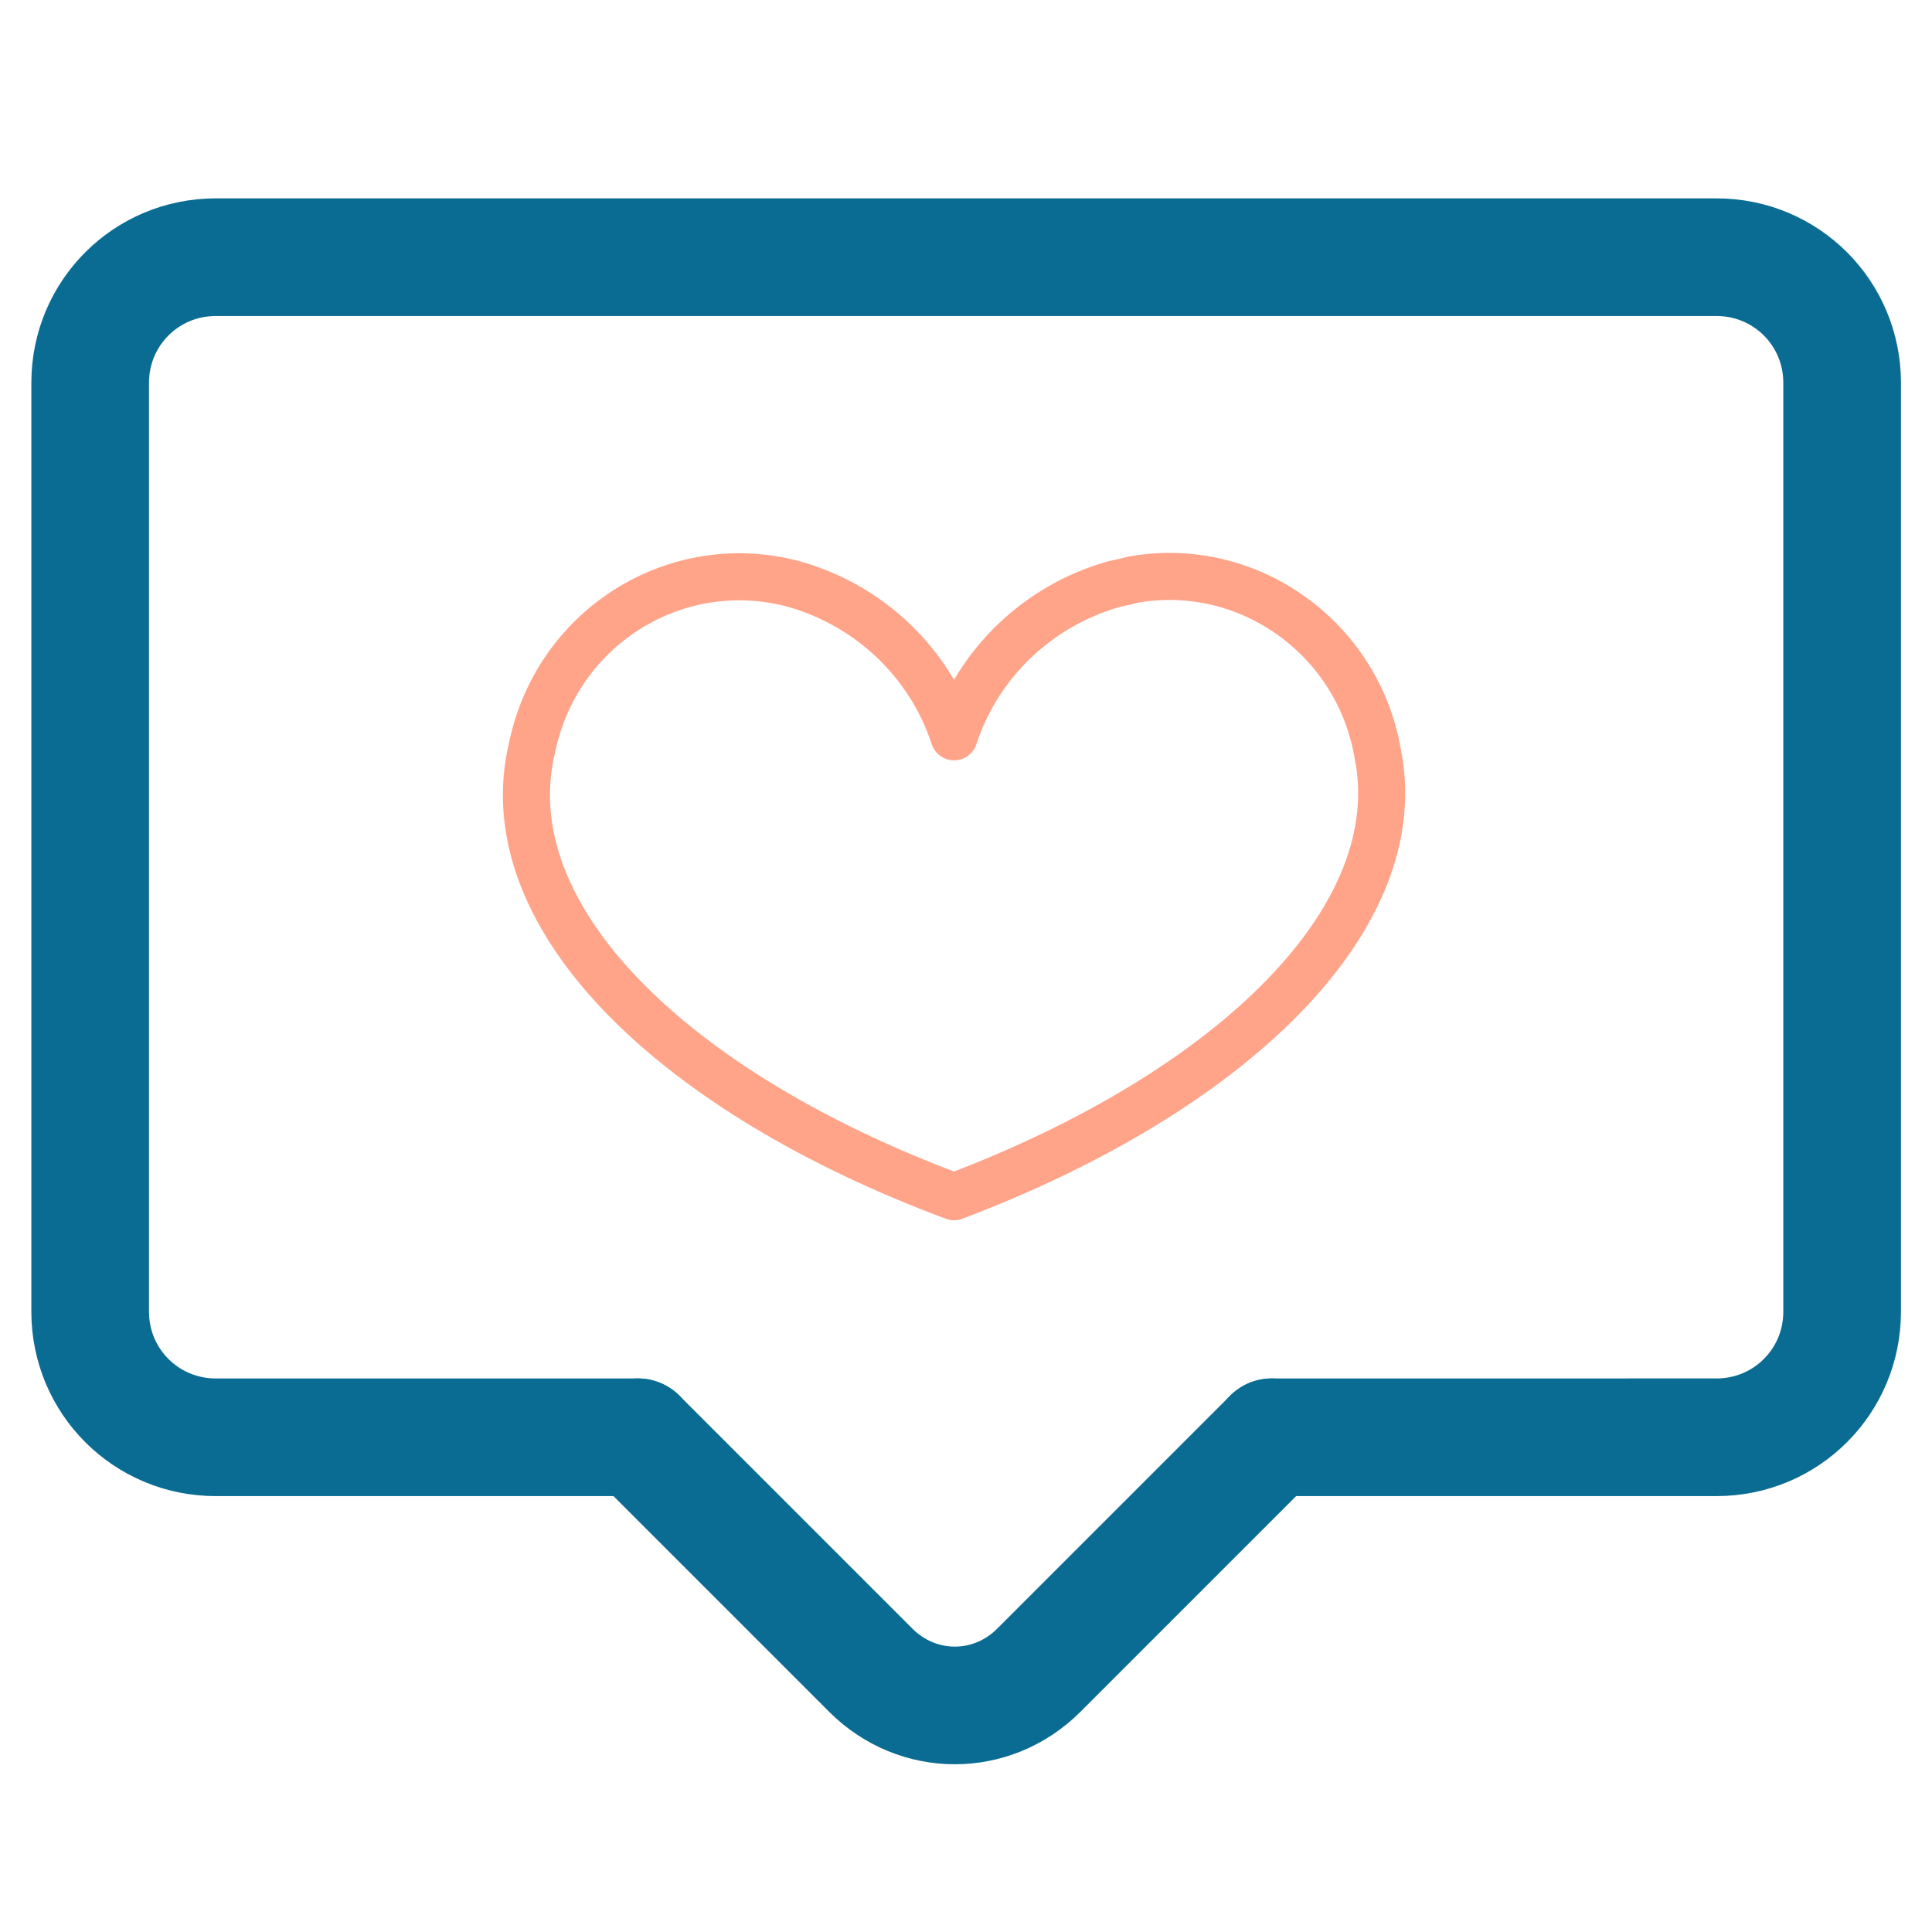
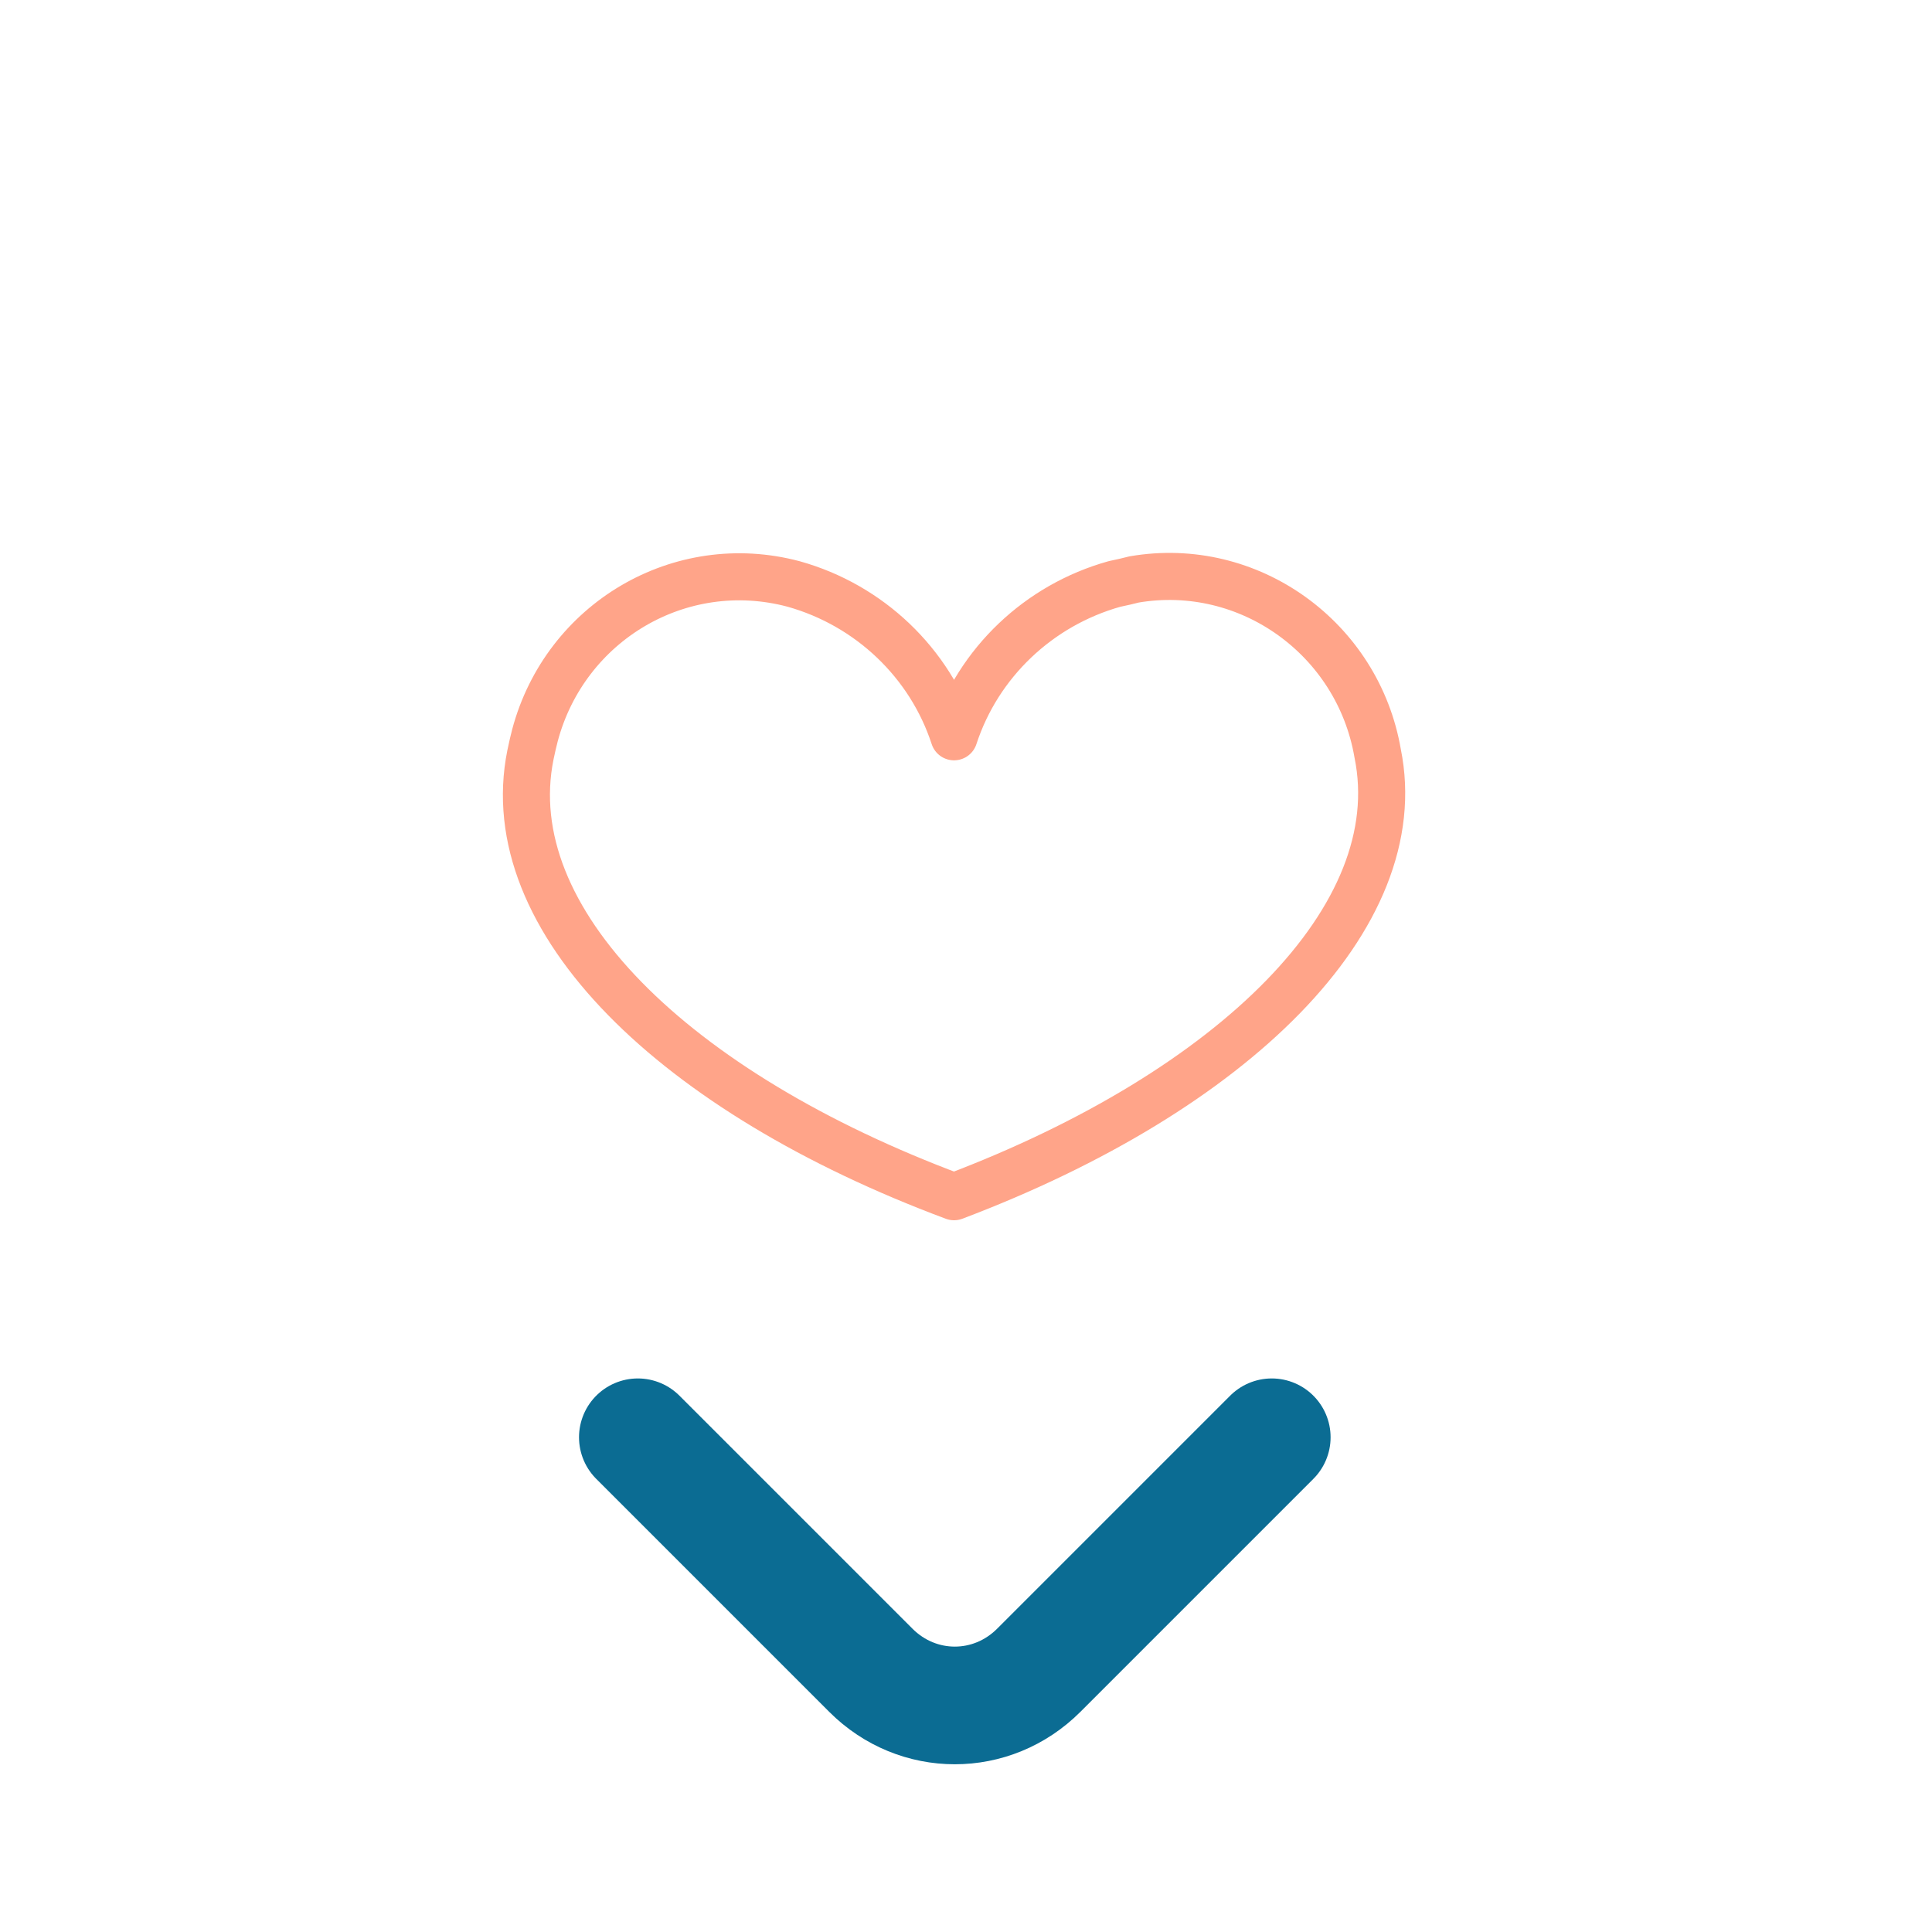
<svg xmlns="http://www.w3.org/2000/svg" id="Layer_1" x="0px" y="0px" viewBox="0 0 127.7 127.7" style="enable-background:new 0 0 127.7 127.7;" xml:space="preserve">
  <style type="text/css"> .st0{fill:none;stroke:#0B6C93;stroke-width:7.777;stroke-linecap:round;stroke-linejoin:round;} .st1{fill:none;stroke:#FFA489;stroke-width:3.111;stroke-linecap:round;stroke-linejoin:round;} </style>
  <g id="Group_765" transform="translate(-644.94 -1831.7)">
-     <path id="Path_3316" class="st0" d="M687.1,1926.7h-27.9c-4.6,0-8.3-3.7-8.3-8.3c0,0,0,0,0,0V1857c0-4.6,3.7-8.3,8.3-8.3h99.2 c4.6,0,8.3,3.7,8.3,8.3v61.4c0,4.6-3.7,8.3-8.3,8.3c0,0,0,0,0,0H729" />
    <path id="Path_3317" class="st0" d="M687.1,1926.7l15.4,15.4c3.1,3.1,8,3.1,11.1,0l15.4-15.4" />
    <path id="Path_3319" class="st1" d="M736,1881.5c-1.3-7.6-8.5-12.8-16.1-11.5c-0.4,0.1-0.8,0.2-1.3,0.3c-5,1.4-9,5.2-10.6,10.1 c-1.6-4.9-5.6-8.7-10.6-10.1c-7.5-2-15.1,2.5-17.1,10c-0.1,0.4-0.2,0.8-0.3,1.3c-2.2,10.9,9.5,22.3,28,29.2 C726.5,1903.8,738.2,1892.3,736,1881.5z" />
  </g>
</svg>